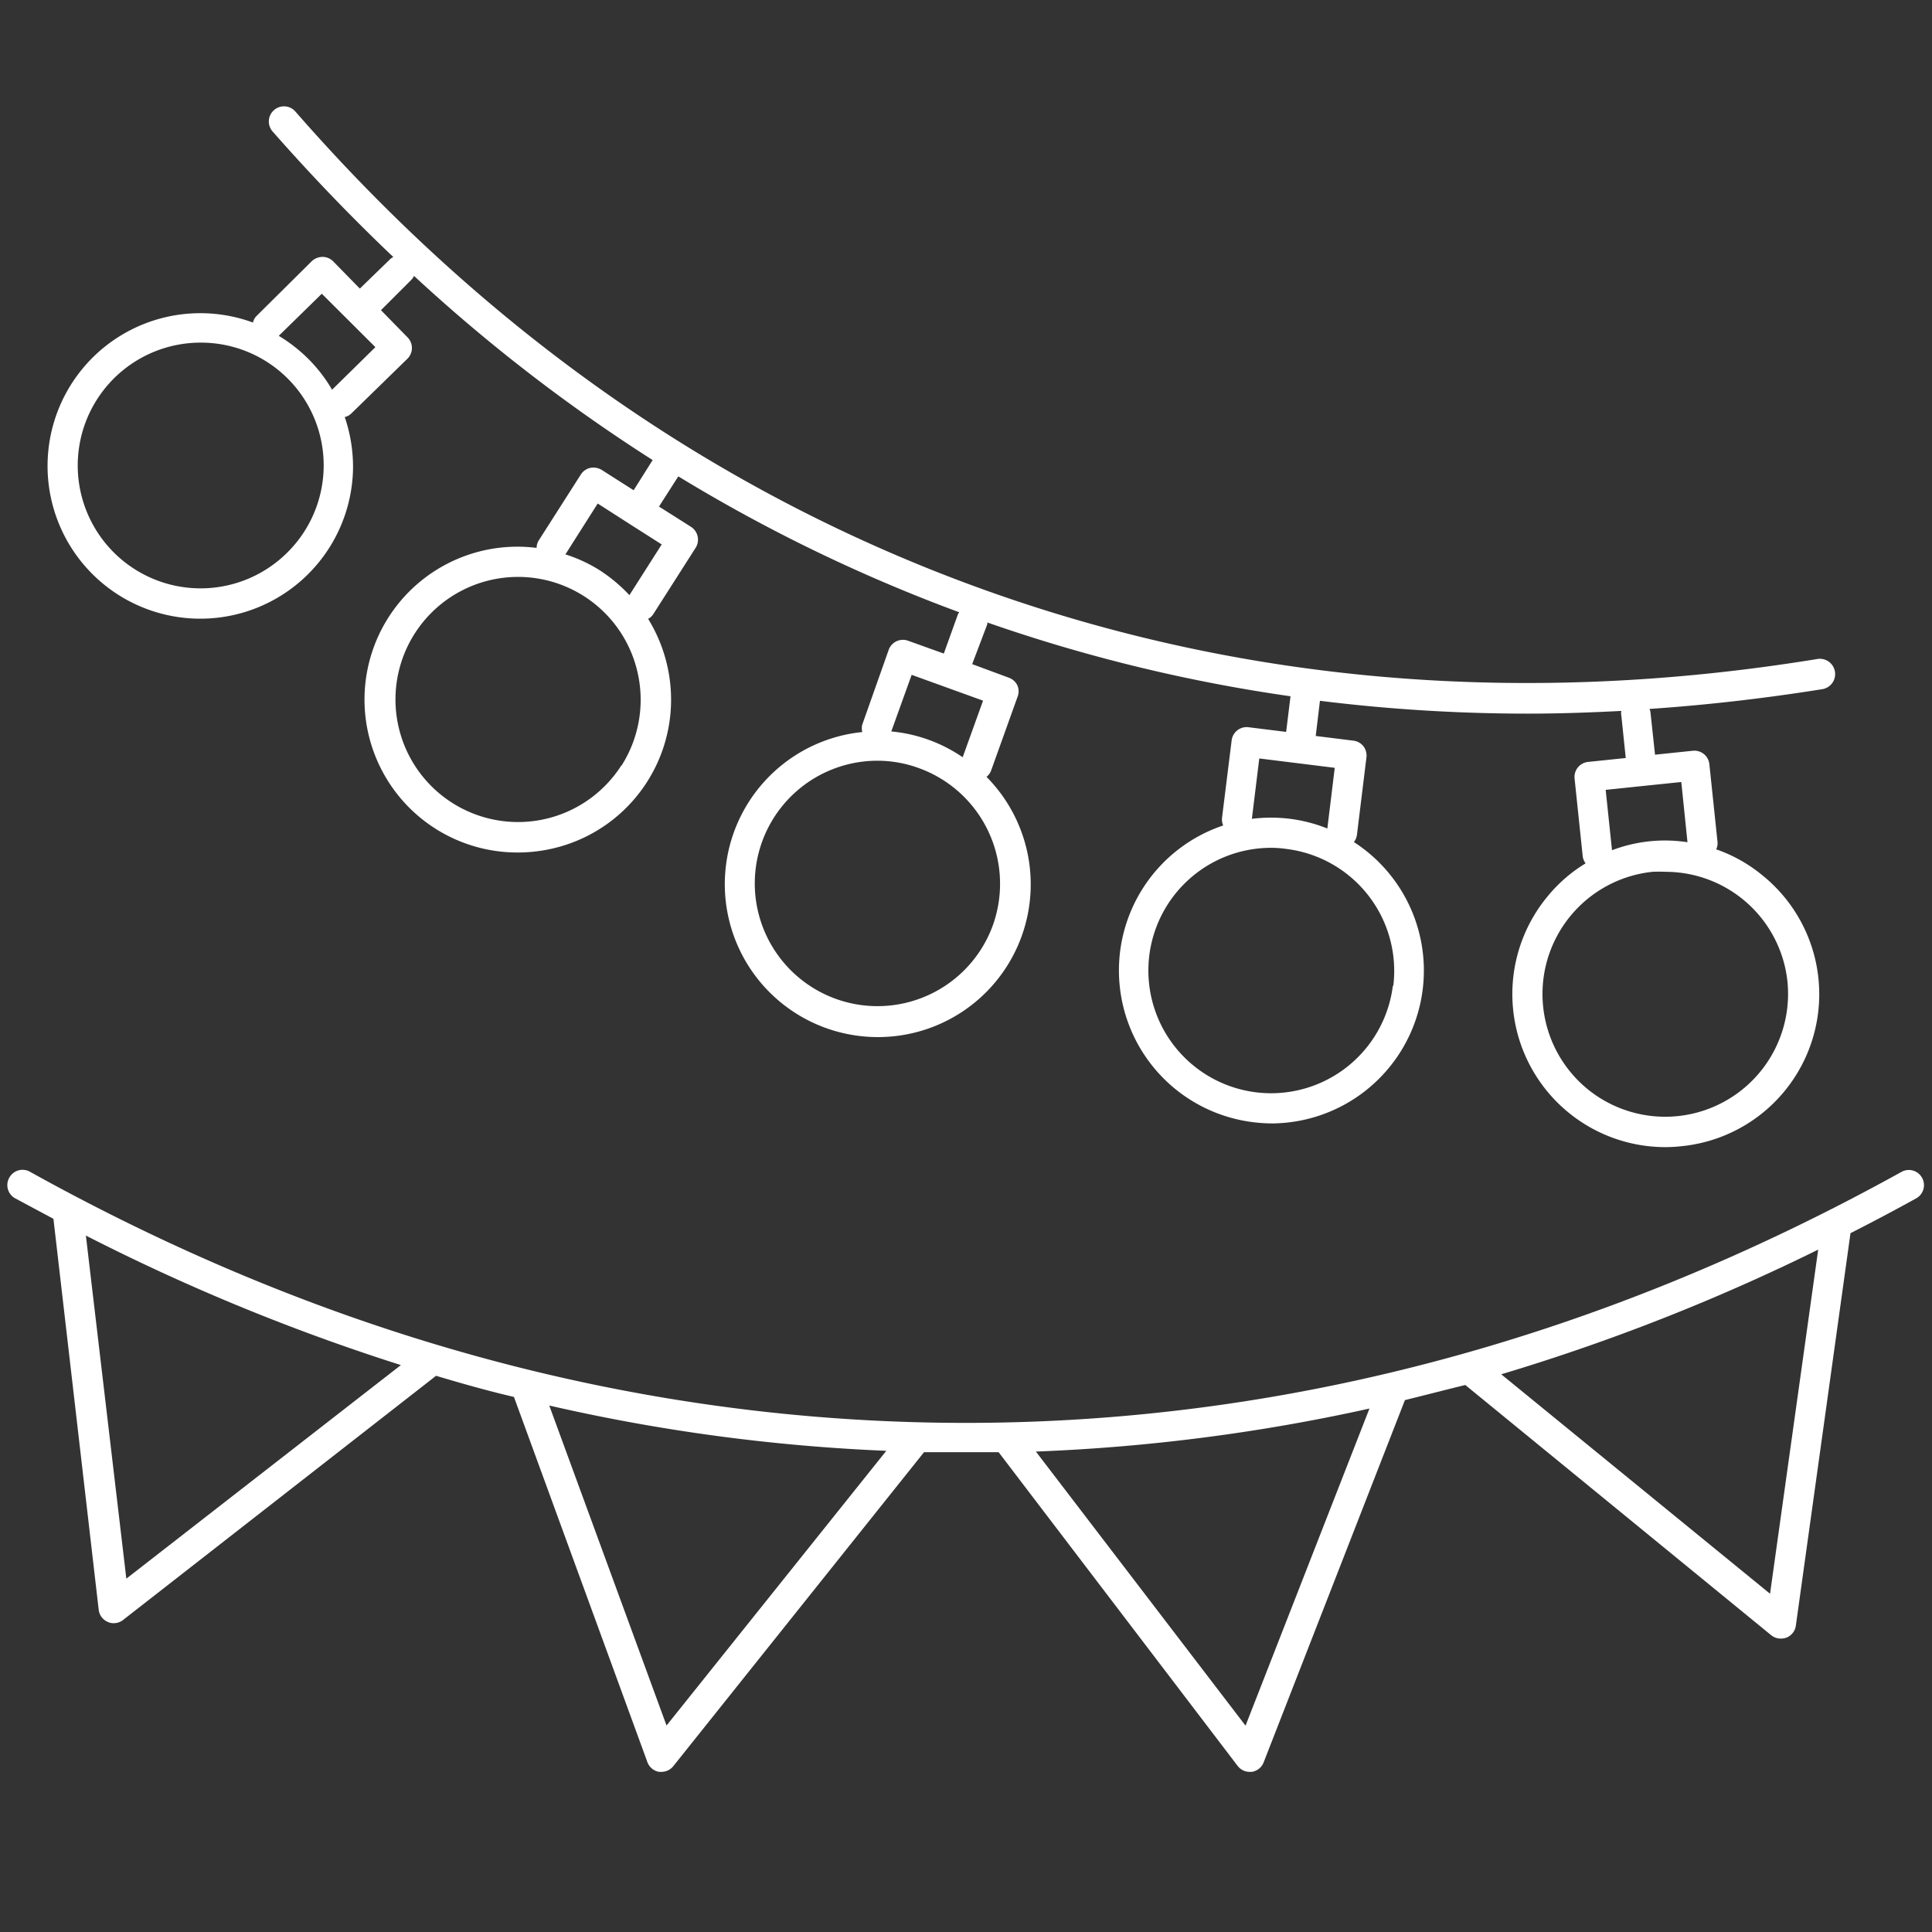
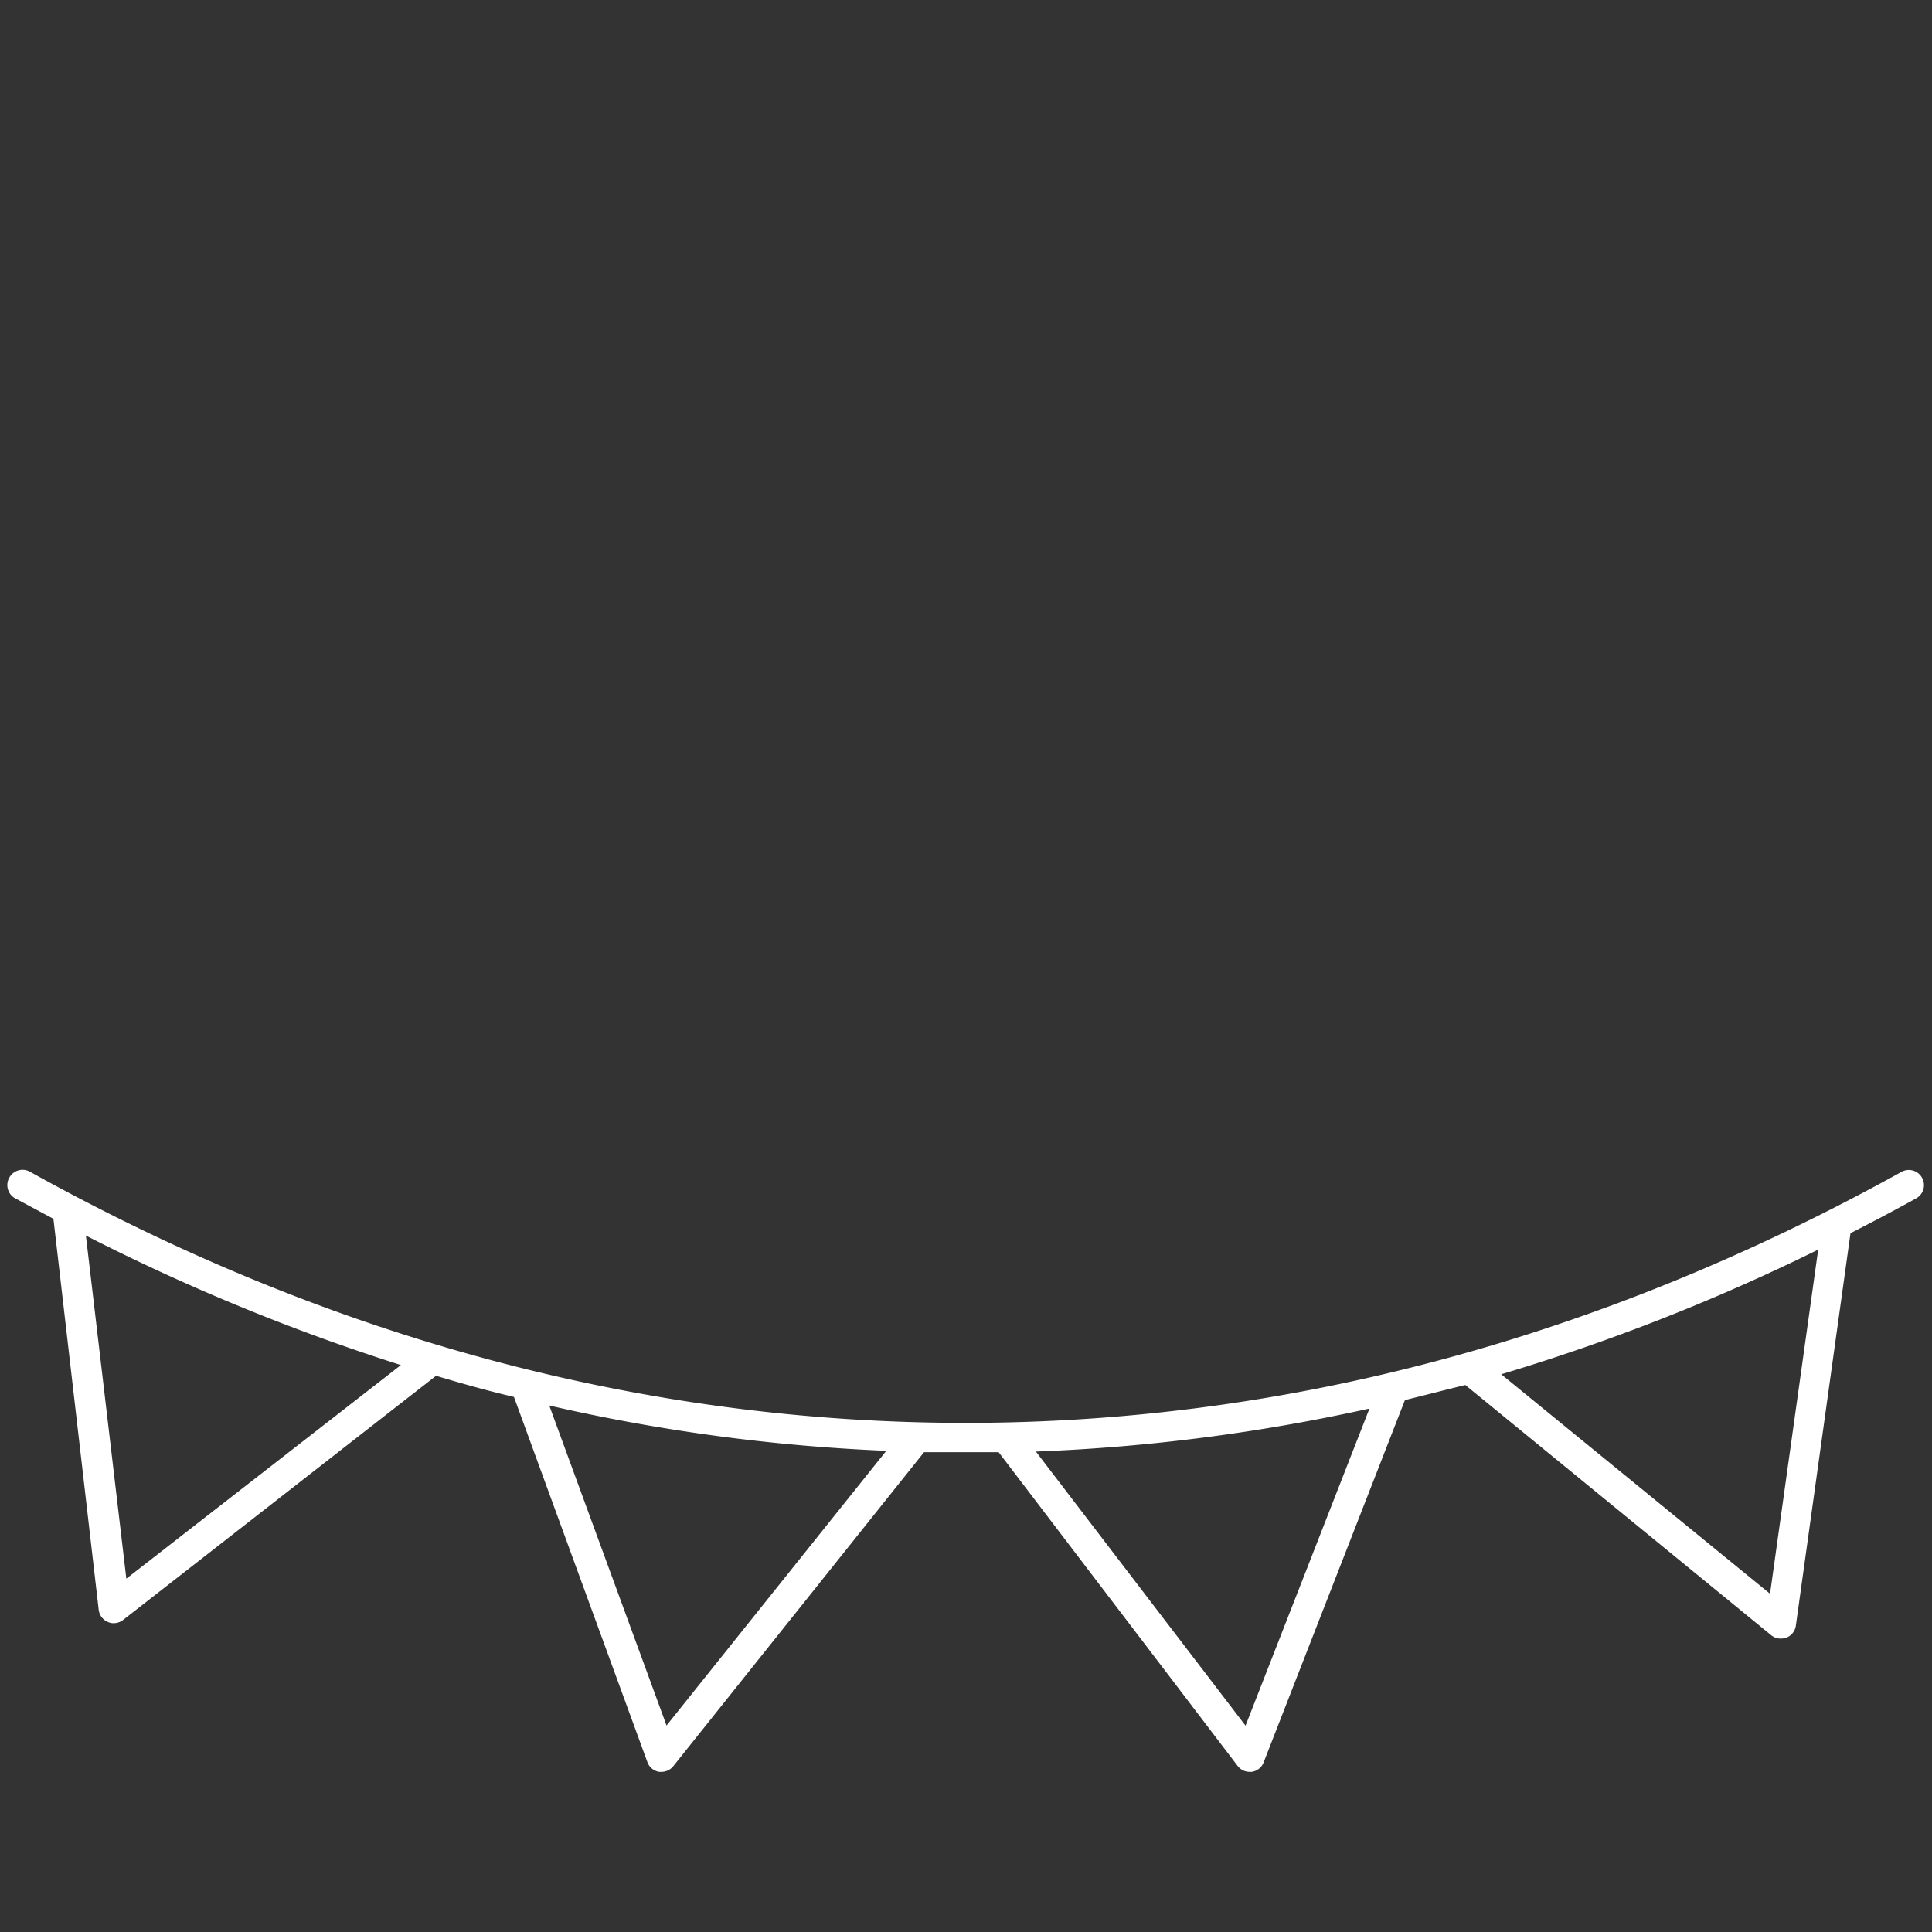
<svg xmlns="http://www.w3.org/2000/svg" id="Layer_1" viewBox="0 0 128 128" data-name="Layer 1">
  <rect x="0" y="0" width="128" height="128" fill="#333333" stroke="none" />
  <path d="m.63 78a1 1 0 0 0 .37 1.39l2.54 1.36 3 25.91a1 1 0 0 0 .61.8.84.84 0 0 0 .38.08 1 1 0 0 0 .62-.21l20.74-16.18c1.71.51 3.43 1 5.16 1.4l8.84 24.19a1 1 0 0 0 .78.65h.16a1 1 0 0 0 .78-.38l16.61-20.8h2.78 2.16l15.84 20.79a1 1 0 0 0 .79.39h.14a1 1 0 0 0 .79-.63l9.36-24c1.34-.33 2.69-.68 4-1l20.27 16.58a1 1 0 0 0 .64.22 1.13 1.13 0 0 0 .36-.06 1 1 0 0 0 .63-.8l3.62-26q2.19-1.11 4.36-2.31a1 1 0 0 0 .38-1.36 1 1 0 0 0 -1.36-.39c-19.86 11-40.72 16.63-62 16.63s-42.13-5.6-61.98-16.63a1 1 0 0 0 -1.37.36zm81.89 36.33-13.89-18.16a124.16 124.16 0 0 0 22.1-2.85zm34.75-8.74-17.81-14.54a134.86 134.86 0 0 0 21-8.26zm-108.9-1-2.68-22.73a136.94 136.94 0 0 0 20.87 8.58zm35.79 9.73-7.77-21.2a122.35 122.35 0 0 0 22.33 3z" fill="#000000" style="fill: rgb(255, 255, 255);" />
-   <path d="m23.84 19.12-1.76-1.8a1 1 0 0 0 -.71-.3 1.06 1.06 0 0 0 -.71.28l-3.66 3.63a.87.87 0 0 0 -.24.44 10.12 10.12 0 1 0 6.63 9.63 10.26 10.26 0 0 0 -.55-3.37.91.91 0 0 0 .44-.24l3.72-3.63a1 1 0 0 0 0-1.41l-1.76-1.8 2-2a1 1 0 0 0 .19-.27 111.43 111.43 0 0 0 15.81 12.2l-1.26 2-2.12-1.35a1.07 1.07 0 0 0 -.76-.13 1 1 0 0 0 -.62.44l-2.79 4.37a1 1 0 0 0 -.14.49 10.13 10.13 0 1 0 -1.25 20.18 10.32 10.32 0 0 0 2.21-.24 10.12 10.12 0 0 0 7.71-12.08 10.24 10.24 0 0 0 -1.28-3.16.9.9 0 0 0 .36-.34l2.79-4.37a1 1 0 0 0 .13-.75 1 1 0 0 0 -.43-.63l-2.13-1.35 1.28-2a106.75 106.75 0 0 0 18.6 9s0 .06-.06.1l-.95 2.64-2.37-.85a1 1 0 0 0 -1.28.6l-1.75 4.95a.94.94 0 0 0 0 .5 10.13 10.13 0 0 0 -2.41 19.61 10.21 10.21 0 0 0 3.44.6 10.12 10.12 0 0 0 7.2-17.24 1 1 0 0 0 .3-.41l1.75-4.88a1 1 0 0 0 0-.76 1 1 0 0 0 -.57-.52l-2.43-.9 1-2.64a.5.5 0 0 0 0-.12 106.69 106.69 0 0 0 20.09 4.89l-.29 2.36-2.5-.31a1 1 0 0 0 -1.11.87l-.64 5.15a1 1 0 0 0 .08.49 10.13 10.13 0 0 0 2 19.66 10.63 10.63 0 0 0 1.25.08 10.13 10.13 0 0 0 5.41-18.64 1 1 0 0 0 .2-.47l.63-5.14a1 1 0 0 0 -.2-.74 1 1 0 0 0 -.67-.37l-2.49-.31.28-2.33a111.81 111.81 0 0 0 13.75.85c2.06 0 4.14-.07 6.22-.18a.72.72 0 0 0 0 .33l.29 2.79-2.5.26a1 1 0 0 0 -.89 1.1l.54 5.16a1 1 0 0 0 .19.46 9.83 9.83 0 0 0 -2.57 2.25 10.14 10.14 0 0 0 7.83 16.55 9.77 9.77 0 0 0 1.08-.06 10.12 10.12 0 0 0 5.31-18 9.87 9.87 0 0 0 -3-1.67.9.9 0 0 0 .09-.49l-.54-5.15a1 1 0 0 0 -1.1-.89l-2.5.26-.3-2.79a.67.67 0 0 0 -.07-.24q5.69-.39 11.45-1.31a1 1 0 1 0 -.32-2c-19.38 3.16-38 1.61-55.3-4.62s-32.62-16.86-45.54-31.65a1 1 0 0 0 -1.41-.1 1 1 0 0 0 -.1 1.42q3.86 4.39 8 8.32a.86.86 0 0 0 -.2.13zm-4.9 17.58a8.14 8.14 0 1 1 -5.69-14h.09a8.13 8.13 0 0 1 5.6 14zm3.06-10.88a9.92 9.92 0 0 0 -1.53-2 10.35 10.35 0 0 0 -2-1.57l2.85-2.79 3.55 3.54zm19.16 24.9a8.12 8.12 0 1 1 1.09-6.13 8.13 8.13 0 0 1 -1.07 6.13zm.54-11.29a10.55 10.55 0 0 0 -1.94-1.63 9.76 9.76 0 0 0 -2.3-1.07l2.14-3.37 2.12 1.36 2.12 1.35zm24.08 21.87a8.13 8.13 0 1 1 -7.66-10.9 8 8 0 0 1 2.76.49 8.15 8.15 0 0 1 4.9 10.41zm-2-11.13a10 10 0 0 0 -4.73-1.71l1.35-3.75 4.73 1.71zm28.5 15.14a8.13 8.13 0 1 1 -8.09-9.14 6.86 6.86 0 0 1 1 .07 8.14 8.14 0 0 1 7.12 9.07zm-4.34-10.42a10.12 10.12 0 0 0 -2.46-.64 10.27 10.27 0 0 0 -2.54 0l.49-4 2.5.31 2.5.31zm30.48 10.11a8.14 8.14 0 0 1 -13.21 7.18 8.14 8.14 0 0 1 4.27-14.42 8.38 8.38 0 0 1 .86 0 8.13 8.13 0 0 1 8.08 7.24zm-6.62-9.2a9.85 9.85 0 0 0 -5 .53l-.42-4 2.5-.26 2.51-.26z" fill="#000000" style="fill: rgb(255, 255, 255);" />
</svg>